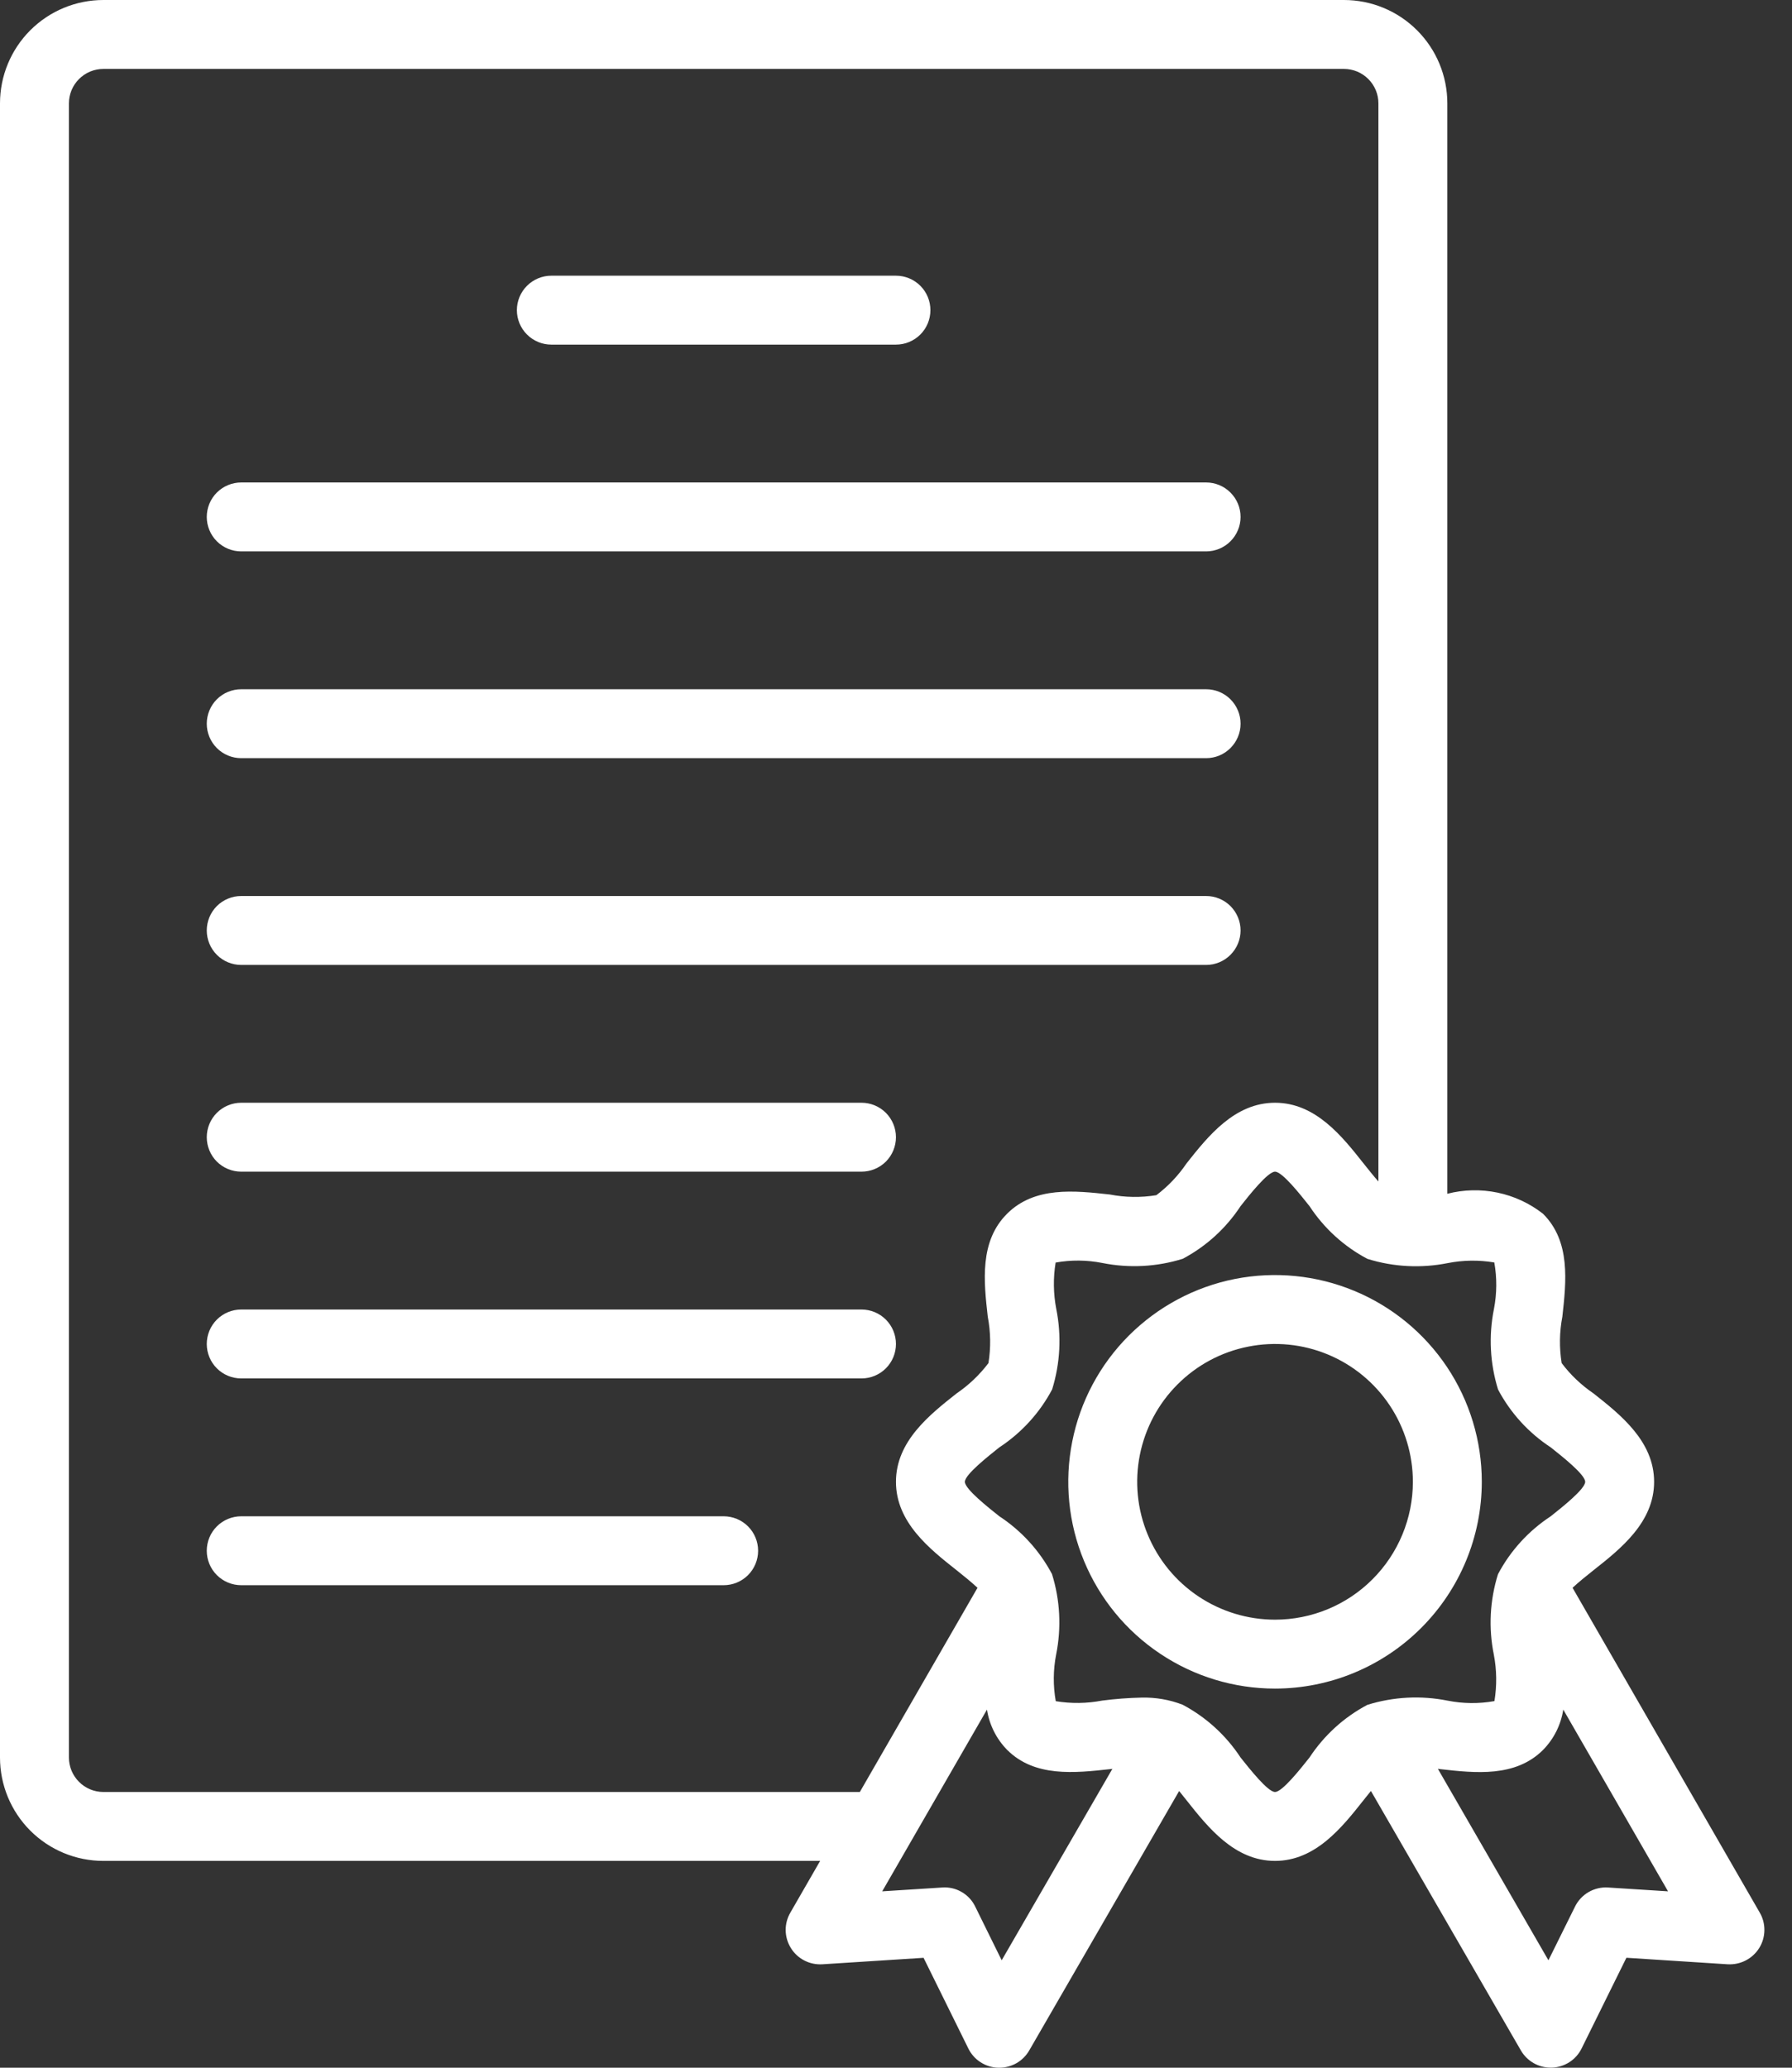
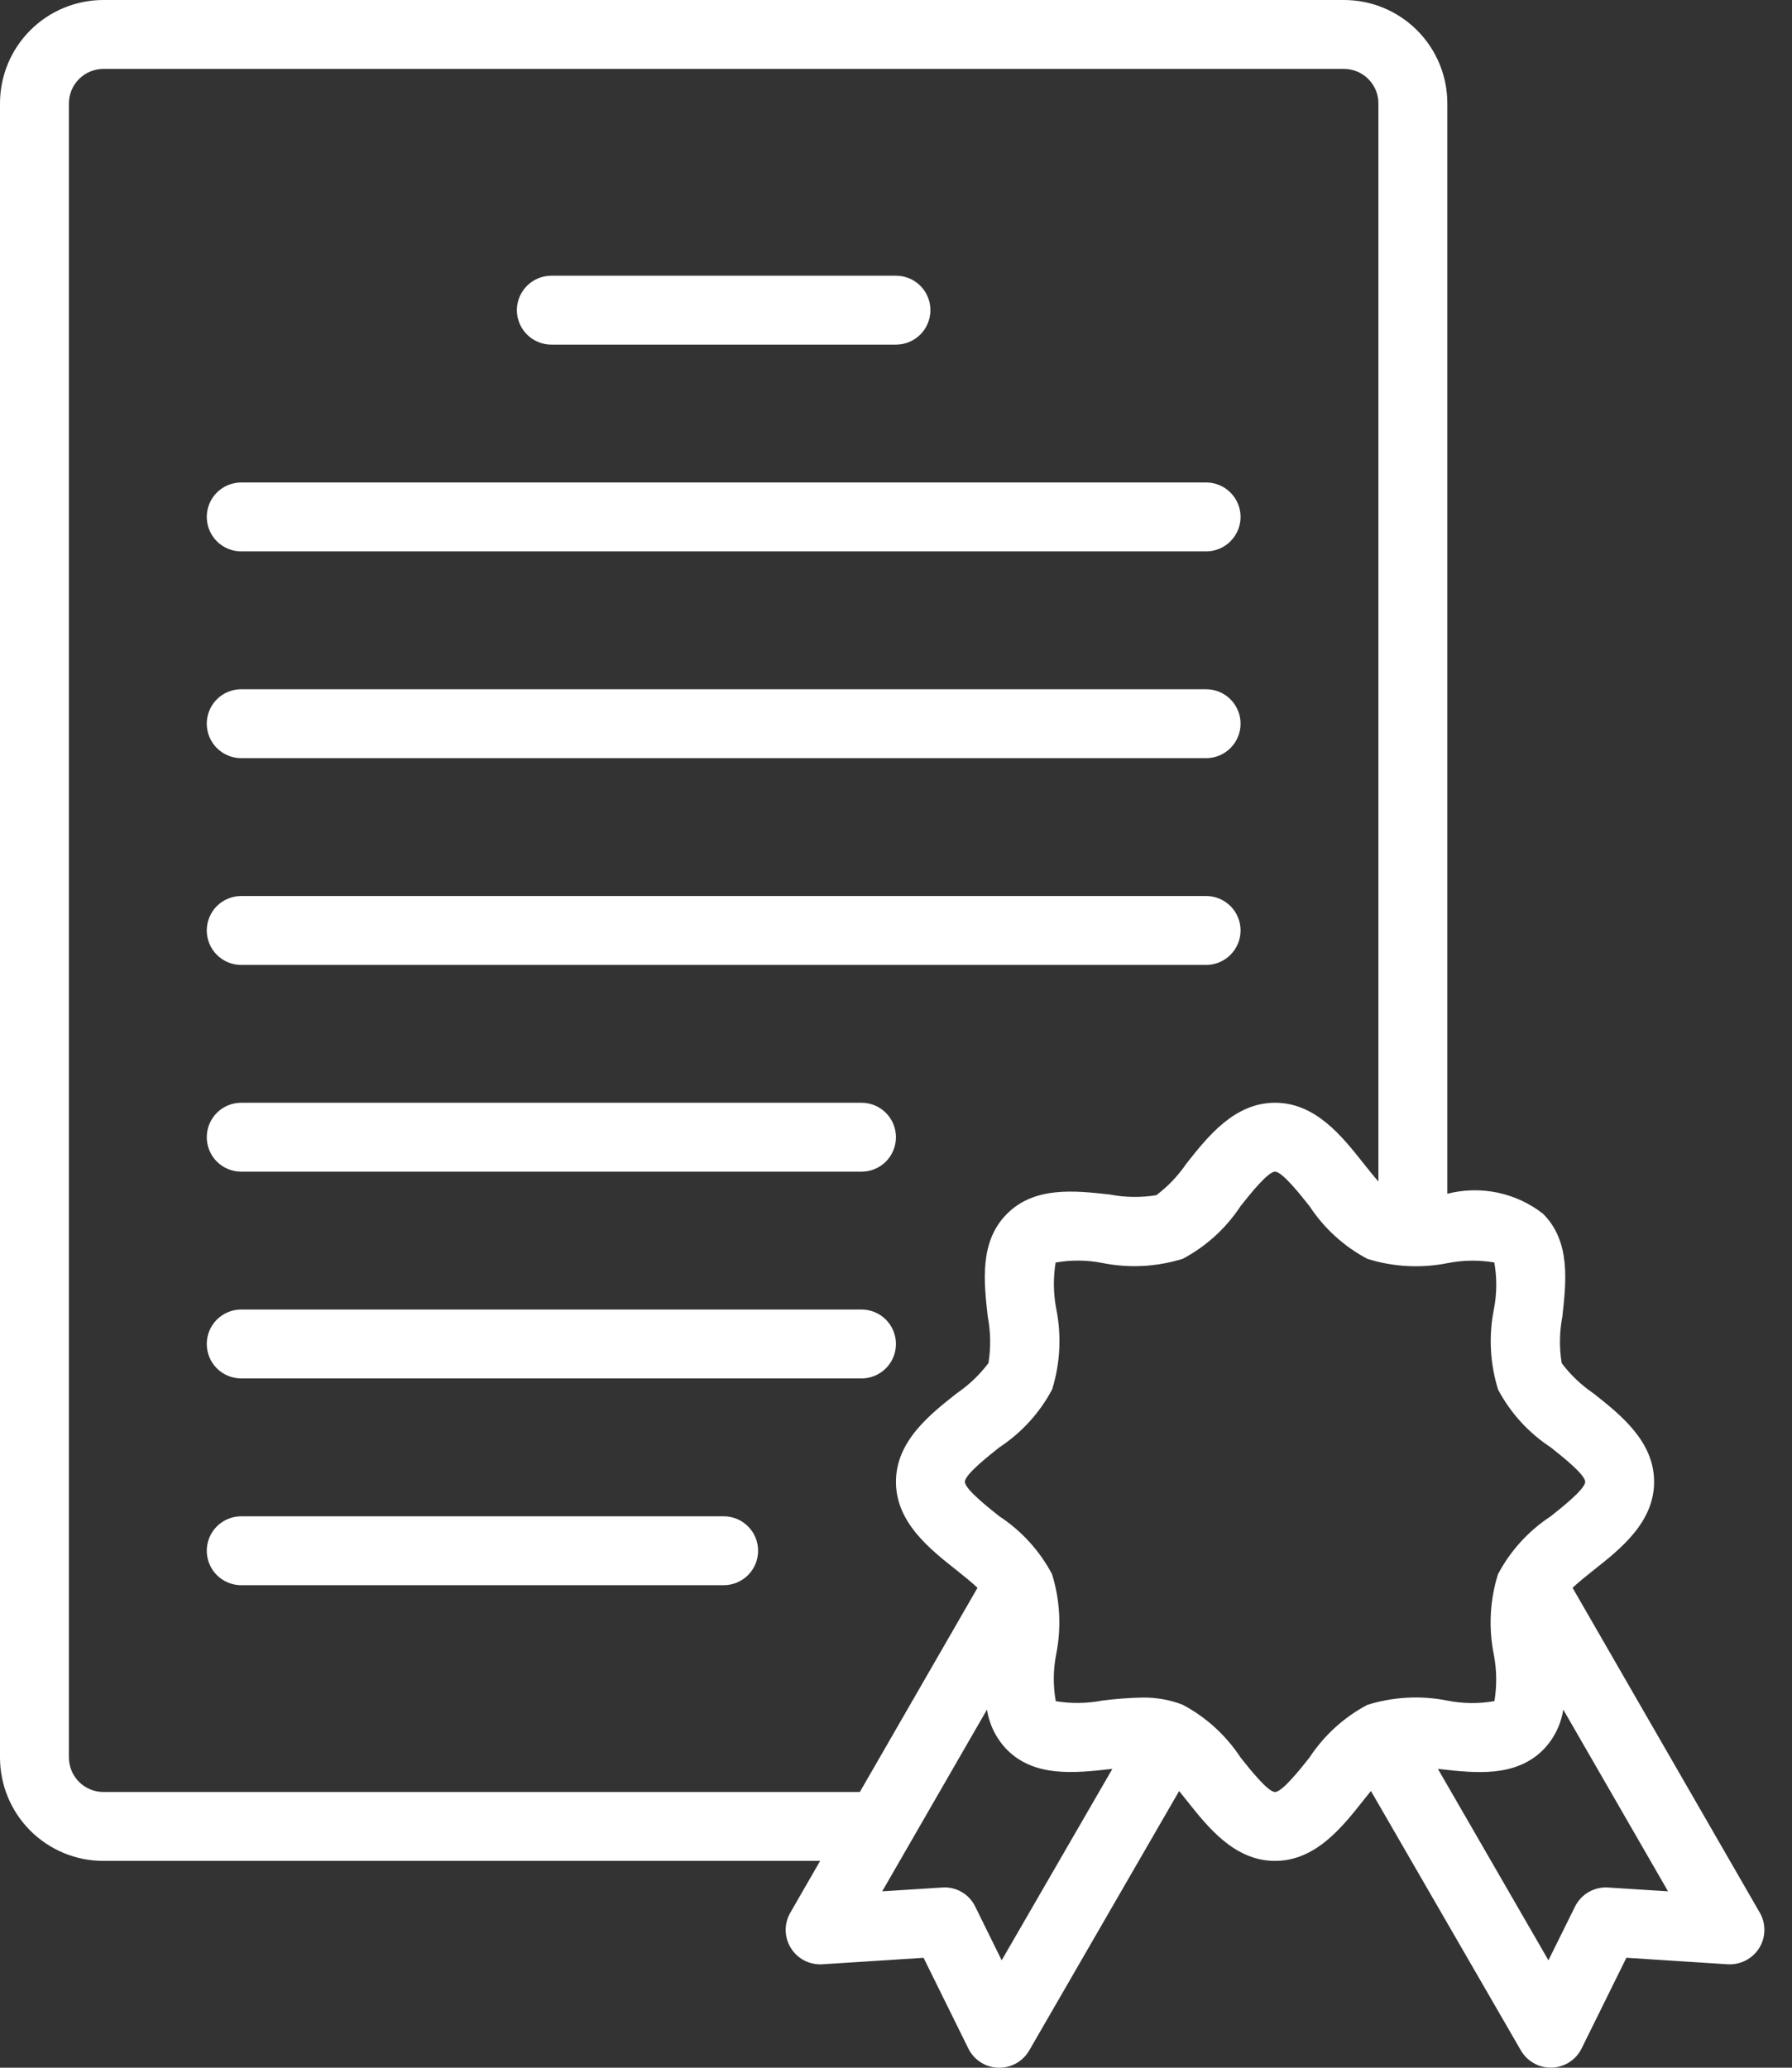
<svg xmlns="http://www.w3.org/2000/svg" width="39" height="45" viewBox="0 0 39 45" fill="none">
  <rect x="0" y="0" width="39" height="45" fill="#333333" stroke="none" />
-   <path d="M32.249 32.249C32.249 31.359 31.985 30.489 31.491 29.749C30.996 29.009 30.293 28.432 29.471 28.092C28.649 27.751 27.744 27.662 26.871 27.835C25.998 28.009 25.197 28.438 24.567 29.067C23.938 29.696 23.509 30.498 23.336 31.371C23.162 32.244 23.251 33.149 23.592 33.971C23.932 34.793 24.509 35.496 25.249 35.99C25.989 36.485 26.859 36.749 27.749 36.749C28.942 36.748 30.086 36.273 30.93 35.429C31.773 34.586 32.248 33.442 32.249 32.249ZM27.749 35.249C27.156 35.249 26.576 35.073 26.082 34.743C25.589 34.414 25.205 33.945 24.978 33.397C24.75 32.849 24.691 32.245 24.807 31.664C24.923 31.082 25.208 30.547 25.628 30.128C26.047 29.708 26.582 29.422 27.164 29.307C27.746 29.191 28.349 29.25 28.897 29.477C29.445 29.704 29.914 30.089 30.243 30.582C30.573 31.076 30.749 31.656 30.749 32.249C30.749 33.044 30.433 33.807 29.87 34.37C29.308 34.933 28.545 35.249 27.749 35.249Z" fill="white" />
  <path d="M38.298 41.624L34.224 34.555C34.363 34.426 34.534 34.289 34.68 34.173C35.268 33.709 35.999 33.131 35.999 32.249C35.999 31.367 35.268 30.789 34.68 30.325C34.414 30.144 34.18 29.922 33.987 29.665C33.933 29.33 33.938 28.988 34.002 28.655C34.087 27.888 34.185 27.017 33.582 26.416C33.292 26.188 32.953 26.031 32.591 25.955C32.23 25.88 31.856 25.888 31.499 25.98V2.25C31.499 1.653 31.262 1.081 30.84 0.659C30.418 0.237 29.846 0 29.249 0H2.25C1.653 0 1.081 0.237 0.659 0.659C0.237 1.081 0 1.653 0 2.25V38.249C0 38.845 0.237 39.418 0.659 39.84C1.081 40.262 1.653 40.499 2.25 40.499H17.849L17.201 41.624C17.133 41.741 17.097 41.875 17.099 42.011C17.101 42.147 17.14 42.279 17.212 42.395C17.283 42.511 17.385 42.605 17.506 42.667C17.626 42.729 17.762 42.757 17.897 42.749L20.1 42.608L21.075 44.583C21.135 44.705 21.227 44.808 21.341 44.881C21.456 44.955 21.587 44.996 21.723 45H21.749C21.881 45 22.01 44.965 22.124 44.9C22.238 44.834 22.333 44.739 22.399 44.625L25.662 38.978C25.719 39.048 25.774 39.118 25.825 39.182C26.289 39.767 26.867 40.499 27.749 40.499C28.631 40.499 29.209 39.767 29.674 39.179L29.836 38.977L33.099 44.623C33.165 44.737 33.26 44.832 33.374 44.898C33.488 44.964 33.617 44.998 33.749 44.998H33.773C33.908 44.994 34.04 44.953 34.154 44.88C34.269 44.806 34.361 44.703 34.421 44.581L35.396 42.607L37.602 42.749C37.737 42.756 37.871 42.728 37.992 42.666C38.112 42.604 38.214 42.511 38.286 42.396C38.358 42.281 38.397 42.148 38.399 42.011C38.401 41.875 38.367 41.741 38.298 41.624ZM2.25 38.999C2.051 38.999 1.86 38.92 1.72 38.779C1.579 38.638 1.5 38.448 1.5 38.249V2.25C1.5 2.051 1.579 1.86 1.72 1.72C1.86 1.579 2.051 1.5 2.25 1.5H29.249C29.448 1.5 29.639 1.579 29.779 1.72C29.92 1.86 29.999 2.051 29.999 2.25V25.713C29.887 25.587 29.774 25.442 29.674 25.318C29.209 24.73 28.631 23.999 27.749 23.999C26.867 23.999 26.289 24.731 25.824 25.318C25.644 25.584 25.422 25.817 25.166 26.011C24.831 26.066 24.488 26.061 24.154 25.996C23.389 25.912 22.518 25.814 21.916 26.416C21.314 27.017 21.411 27.888 21.497 28.655C21.561 28.988 21.566 29.33 21.512 29.665C21.318 29.922 21.084 30.144 20.819 30.325C20.231 30.789 19.499 31.367 19.499 32.249C19.499 33.131 20.231 33.709 20.819 34.173C20.964 34.289 21.135 34.426 21.274 34.555L18.713 38.999H2.25ZM21.8 42.662L21.224 41.493C21.16 41.36 21.057 41.249 20.928 41.175C20.8 41.1 20.652 41.067 20.504 41.078L19.2 41.161L21.48 37.206C21.531 37.536 21.684 37.843 21.918 38.082C22.518 38.682 23.39 38.586 24.157 38.502L24.209 38.496L21.8 42.662ZM28.499 38.249C28.306 38.492 27.907 38.999 27.749 38.999C27.592 38.999 27.193 38.492 26.999 38.249C26.682 37.766 26.249 37.371 25.738 37.1C25.455 36.99 25.152 36.938 24.847 36.945C24.559 36.951 24.272 36.973 23.986 37.01C23.653 37.074 23.312 37.078 22.977 37.023C22.917 36.687 22.92 36.343 22.985 36.009C23.102 35.426 23.072 34.824 22.895 34.257C22.625 33.748 22.231 33.315 21.749 32.999C21.506 32.806 20.999 32.406 20.999 32.249C20.999 32.091 21.506 31.693 21.749 31.499C22.232 31.182 22.627 30.749 22.898 30.238C23.074 29.671 23.105 29.069 22.988 28.487C22.924 28.154 22.919 27.812 22.974 27.477C23.31 27.417 23.654 27.42 23.989 27.486C24.571 27.603 25.174 27.572 25.741 27.395C26.25 27.125 26.683 26.731 26.999 26.249C27.192 26.005 27.592 25.499 27.749 25.499C27.907 25.499 28.305 26.005 28.499 26.249C28.816 26.732 29.249 27.127 29.76 27.397C30.327 27.574 30.929 27.605 31.512 27.488C31.845 27.423 32.187 27.419 32.521 27.475C32.581 27.81 32.578 28.154 32.513 28.489C32.396 29.071 32.427 29.674 32.603 30.241C32.873 30.75 33.267 31.183 33.749 31.499C33.992 31.692 34.499 32.091 34.499 32.249C34.499 32.406 33.993 32.805 33.749 32.999C33.266 33.316 32.871 33.749 32.601 34.26C32.424 34.827 32.393 35.429 32.511 36.011C32.575 36.344 32.579 36.686 32.524 37.021C32.188 37.081 31.844 37.078 31.509 37.012C30.927 36.895 30.325 36.926 29.758 37.103C29.248 37.373 28.816 37.767 28.499 38.249ZM34.998 41.078C34.85 41.068 34.703 41.103 34.575 41.176C34.447 41.25 34.343 41.361 34.278 41.493L33.699 42.662L31.293 38.495L31.345 38.502C32.112 38.588 32.982 38.684 33.584 38.082C33.818 37.843 33.971 37.536 34.022 37.206L36.302 41.161L34.998 41.078Z" fill="white" />
  <path d="M5.25 21H26.249C26.448 21 26.639 20.921 26.779 20.78C26.92 20.639 26.999 20.448 26.999 20.25C26.999 20.051 26.92 19.86 26.779 19.719C26.639 19.579 26.448 19.5 26.249 19.5H5.25C5.051 19.5 4.86 19.579 4.719 19.719C4.579 19.86 4.5 20.051 4.5 20.25C4.5 20.448 4.579 20.639 4.719 20.78C4.86 20.921 5.051 21 5.25 21ZM5.25 25.499H18.749C18.948 25.499 19.139 25.42 19.28 25.28C19.42 25.139 19.499 24.948 19.499 24.749C19.499 24.55 19.42 24.36 19.28 24.219C19.139 24.078 18.948 23.999 18.749 23.999H5.25C5.051 23.999 4.86 24.078 4.719 24.219C4.579 24.36 4.5 24.55 4.5 24.749C4.5 24.948 4.579 25.139 4.719 25.28C4.86 25.42 5.051 25.499 5.25 25.499ZM18.749 28.499H5.25C5.051 28.499 4.86 28.578 4.719 28.719C4.579 28.86 4.5 29.05 4.5 29.249C4.5 29.448 4.579 29.639 4.719 29.779C4.86 29.92 5.051 29.999 5.25 29.999H18.749C18.948 29.999 19.139 29.92 19.28 29.779C19.42 29.639 19.499 29.448 19.499 29.249C19.499 29.05 19.42 28.86 19.28 28.719C19.139 28.578 18.948 28.499 18.749 28.499ZM15.749 32.999H5.25C5.051 32.999 4.86 33.078 4.719 33.219C4.579 33.359 4.5 33.55 4.5 33.749C4.5 33.948 4.579 34.139 4.719 34.279C4.86 34.42 5.051 34.499 5.25 34.499H15.749C15.948 34.499 16.139 34.42 16.28 34.279C16.42 34.139 16.499 33.948 16.499 33.749C16.499 33.55 16.42 33.359 16.28 33.219C16.139 33.078 15.948 32.999 15.749 32.999ZM5.25 16.5H26.249C26.448 16.5 26.639 16.421 26.779 16.28C26.92 16.139 26.999 15.949 26.999 15.75C26.999 15.551 26.92 15.36 26.779 15.219C26.639 15.079 26.448 15 26.249 15H5.25C5.051 15 4.86 15.079 4.719 15.219C4.579 15.36 4.5 15.551 4.5 15.75C4.5 15.949 4.579 16.139 4.719 16.28C4.86 16.421 5.051 16.5 5.25 16.5ZM5.25 12H26.249C26.448 12 26.639 11.921 26.779 11.78C26.92 11.639 26.999 11.449 26.999 11.25C26.999 11.051 26.92 10.86 26.779 10.72C26.639 10.579 26.448 10.5 26.249 10.5H5.25C5.051 10.5 4.86 10.579 4.719 10.72C4.579 10.86 4.5 11.051 4.5 11.25C4.5 11.449 4.579 11.639 4.719 11.78C4.86 11.921 5.051 12 5.25 12ZM11.999 7.5H19.499C19.698 7.5 19.889 7.421 20.03 7.28C20.17 7.14 20.249 6.949 20.249 6.75C20.249 6.551 20.17 6.36 20.03 6.22C19.889 6.079 19.698 6 19.499 6H11.999C11.801 6 11.61 6.079 11.469 6.22C11.329 6.36 11.249 6.551 11.249 6.75C11.249 6.949 11.329 7.14 11.469 7.28C11.61 7.421 11.801 7.5 11.999 7.5Z" fill="white" />
</svg>